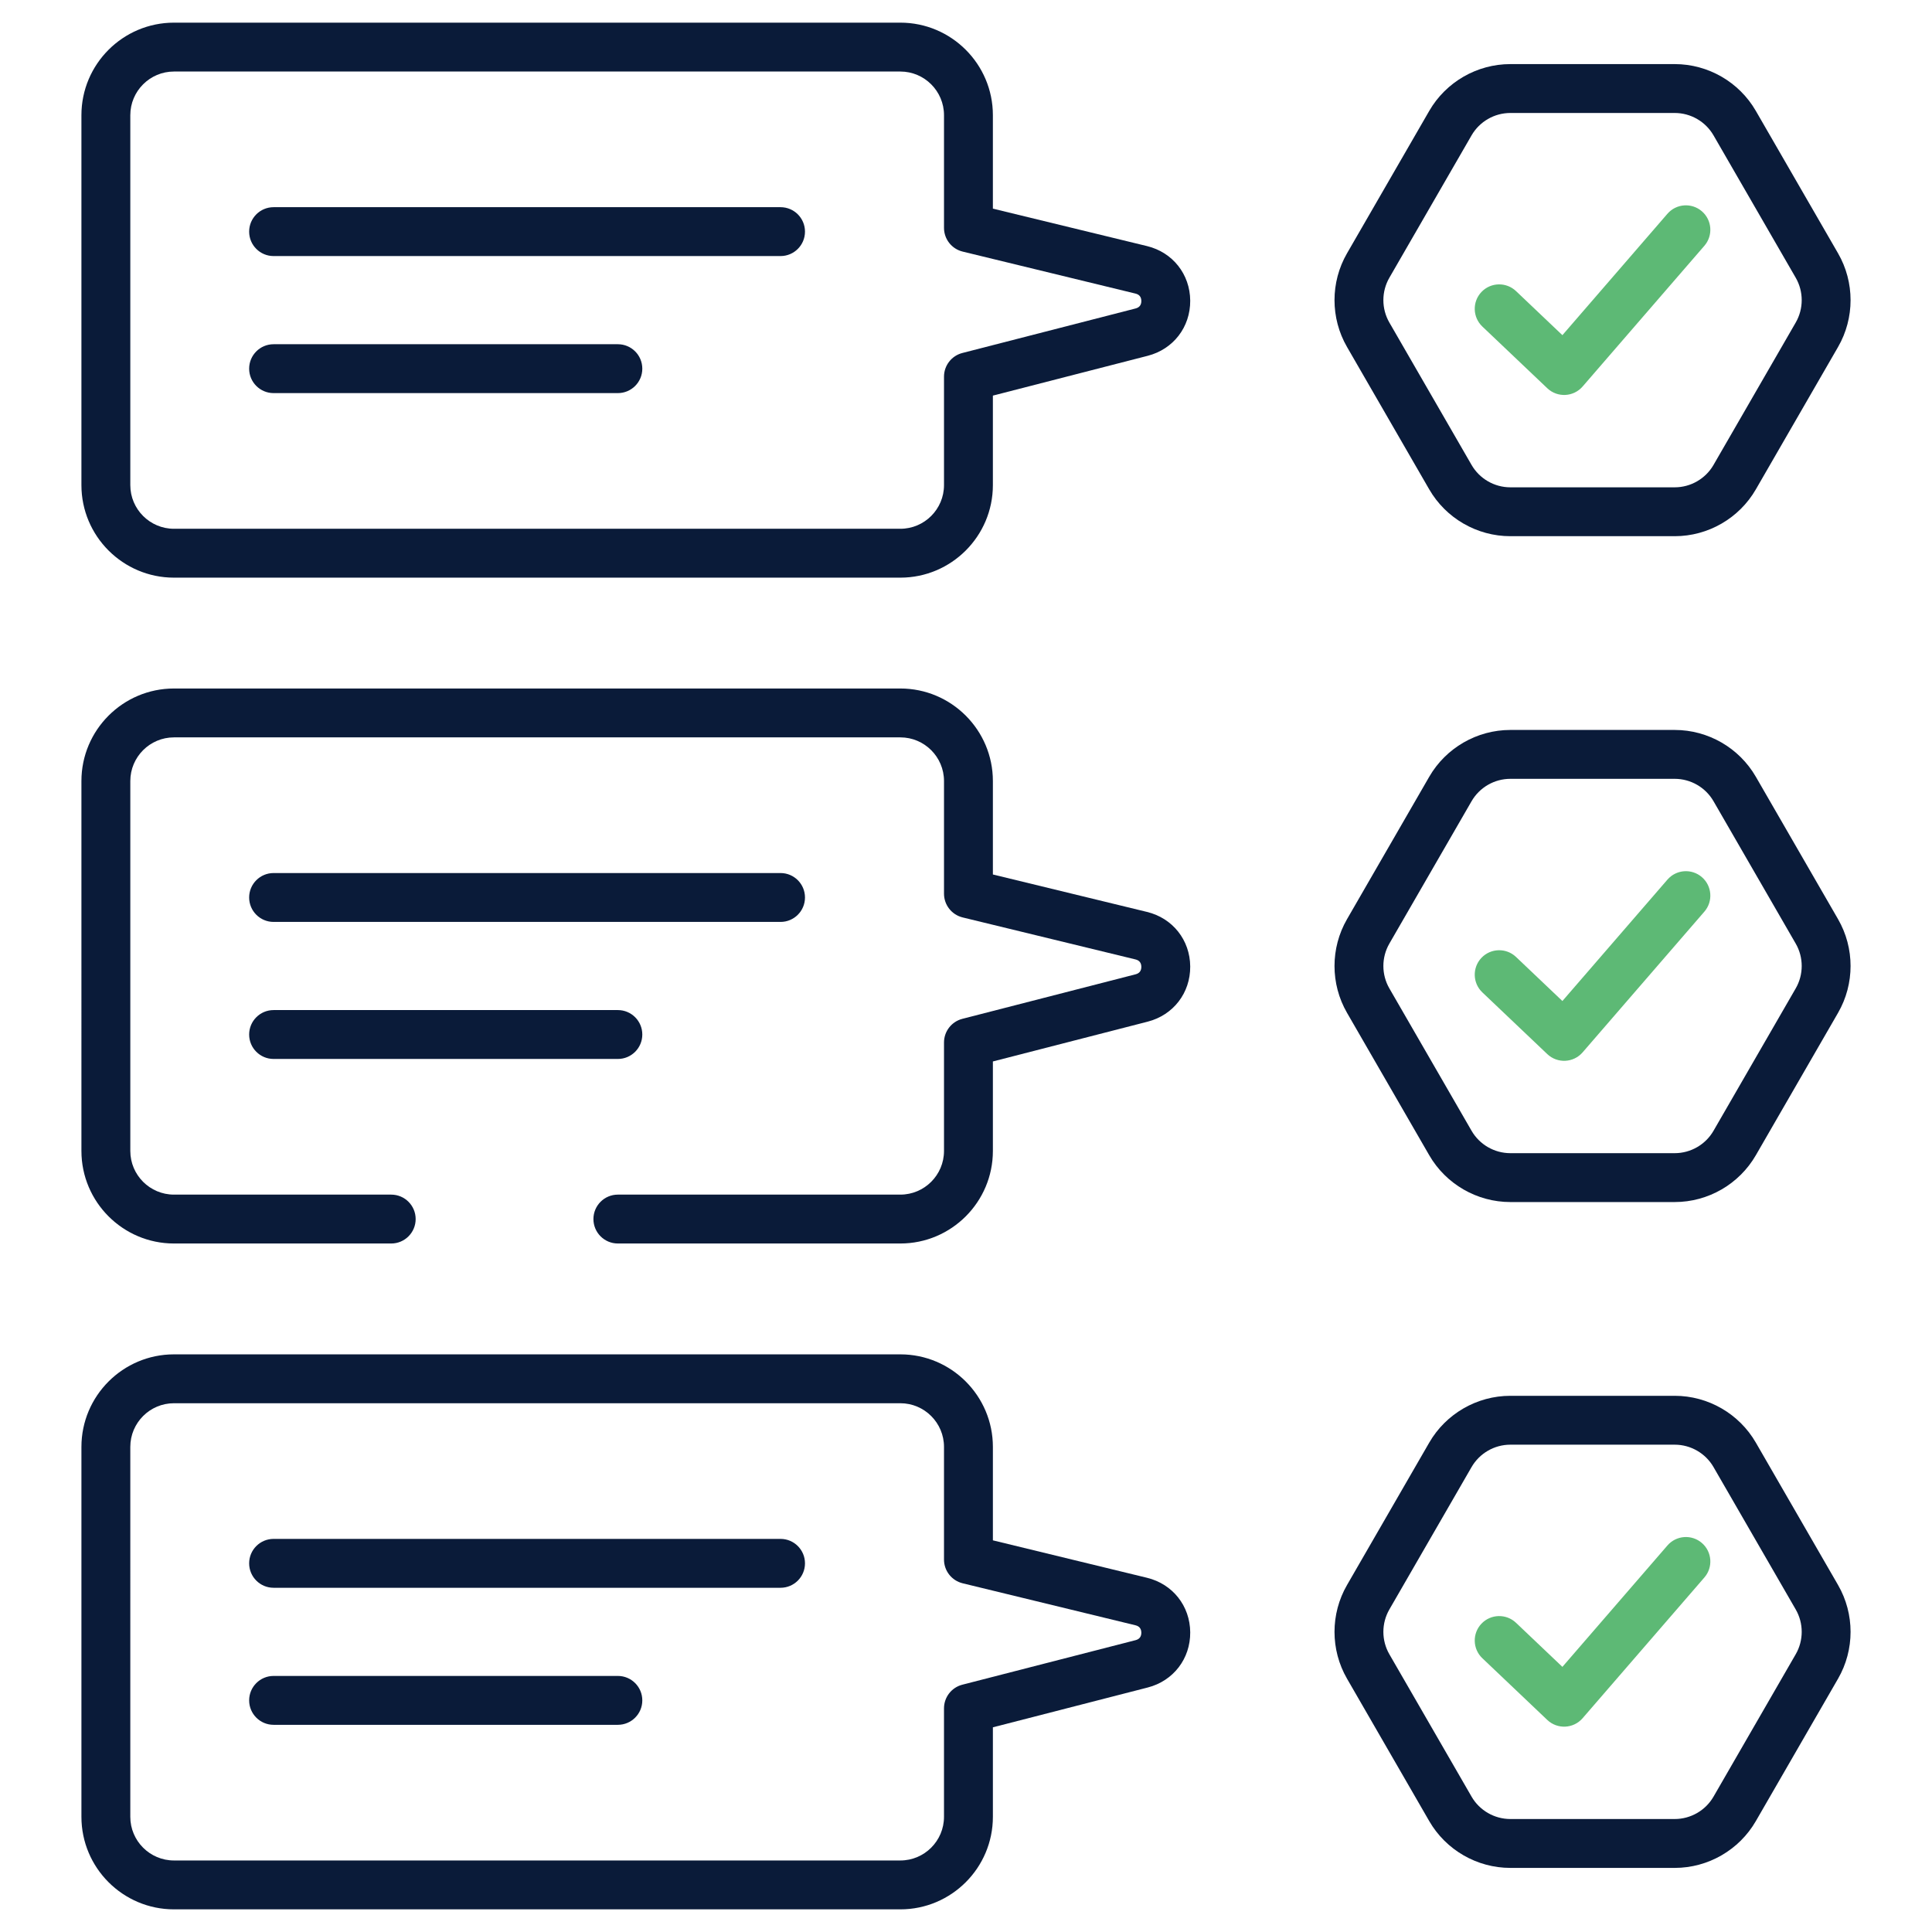
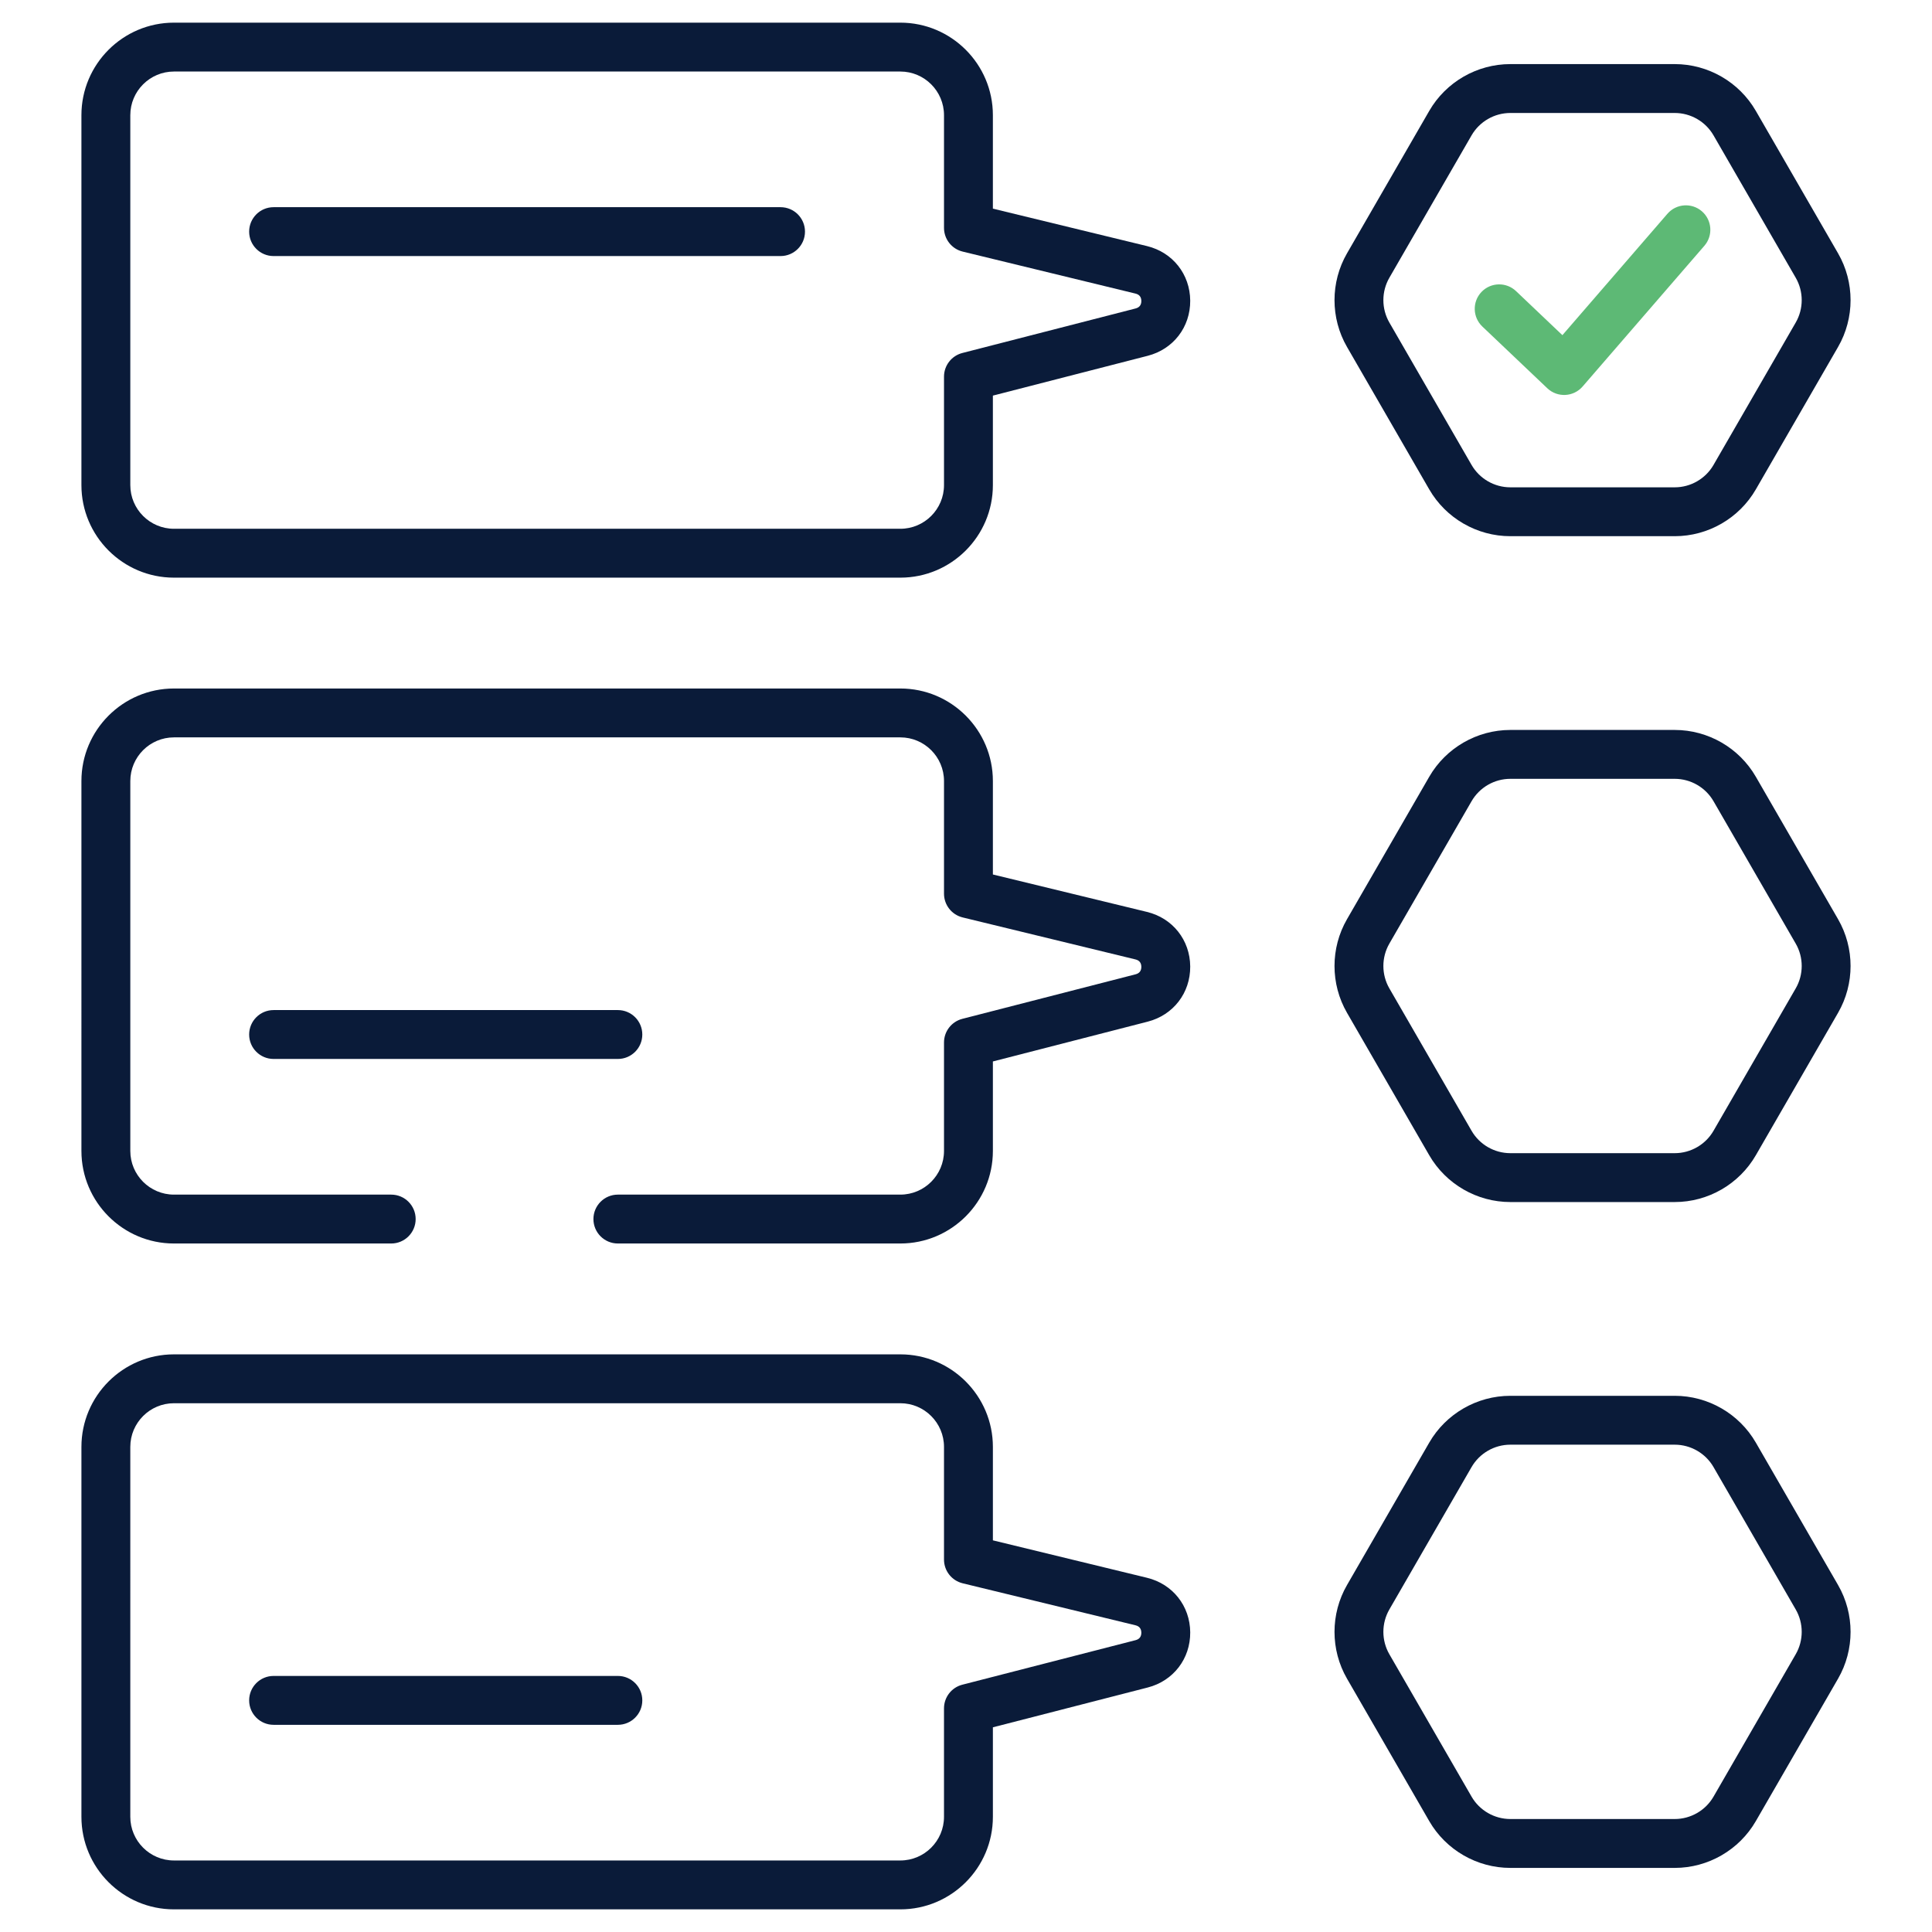
<svg xmlns="http://www.w3.org/2000/svg" enable-background="new 0 0 512 512" viewBox="0 0 512 512" width="300" height="300" version="1.1">
  <g width="100%" height="100%" transform="matrix(1,0,0,1,0,0)">
    <g id="_x31_1_Infographic">
      <g>
        <g fill="#434b63">
          <path d="m238.601 6.003h-192.5c-13.522 0-24.523 11-24.523 24.523v98.032c0 13.522 11 24.525 24.523 24.525h192.5c13.522 0 24.523-11.003 24.523-24.525v-23.718l41.038-10.55c6.78-1.743 11.304-7.615 11.258-14.615-.048-6.998-4.65-12.809-11.45-14.461l-40.846-9.922v-24.767c0-13.522-11-24.522-24.523-24.522zm62.313 71.799c1.022.248 1.546.908 1.553 1.961.005 1.052-.509 1.72-1.528 1.983l-45.903 11.8c-2.864.734-4.865 3.317-4.865 6.272v28.74c0 6.38-5.189 11.572-11.569 11.572h-192.5c-6.38 0-11.569-5.191-11.569-11.572v-98.033c0-6.38 5.189-11.569 11.569-11.569h192.5c6.38 0 11.569 5.189 11.569 11.569v29.856c0 2.988 2.044 5.589 4.949 6.294z" fill="#0a1b39" fill-opacity="1" data-original-color="#434b63ff" stroke="none" stroke-opacity="1" />
          <path d="m206.853 54.906h-134.349c-3.577 0-6.477 2.899-6.477 6.477s2.899 6.477 6.477 6.477h134.349c3.577 0 6.477-2.899 6.477-6.477s-2.899-6.477-6.477-6.477z" fill="#0a1b39" fill-opacity="1" data-original-color="#434b63ff" stroke="none" stroke-opacity="1" />
-           <path d="m163.741 91.223h-91.237c-3.577 0-6.477 2.899-6.477 6.477 0 3.577 2.899 6.477 6.477 6.477h91.237c3.577 0 6.477-2.899 6.477-6.477-.001-3.578-2.9-6.477-6.477-6.477z" fill="#0a1b39" fill-opacity="1" data-original-color="#434b63ff" stroke="none" stroke-opacity="1" />
          <path d="m21.579 305.015c0 13.522 11 24.525 24.523 24.525h57.574c3.577 0 6.477-2.899 6.477-6.477 0-3.577-2.899-6.477-6.477-6.477h-57.574c-6.38 0-11.569-5.191-11.569-11.572v-98.03c0-6.38 5.189-11.572 11.569-11.572h192.5c6.38 0 11.569 5.191 11.569 11.572v29.853c0 2.988 2.044 5.589 4.949 6.294l45.794 11.127c1.022.248 1.546.908 1.553 1.961.005 1.052-.509 1.72-1.528 1.983l-45.903 11.8c-2.864.734-4.865 3.317-4.865 6.272v28.74c0 6.38-5.189 11.572-11.569 11.572h-74.861c-3.577 0-6.477 2.899-6.477 6.477 0 3.577 2.899 6.477 6.477 6.477h74.861c13.522 0 24.523-11.003 24.523-24.525v-23.718l41.038-10.55c6.78-1.743 11.304-7.615 11.258-14.615-.048-6.998-4.65-12.809-11.45-14.461l-40.846-9.922v-24.763c0-13.522-11-24.525-24.523-24.525h-192.5c-13.522 0-24.523 11.003-24.523 24.525z" fill="#0a1b39" fill-opacity="1" data-original-color="#434b63ff" stroke="none" stroke-opacity="1" />
-           <path d="m72.504 244.319h134.349c3.577 0 6.477-2.899 6.477-6.477s-2.899-6.477-6.477-6.477h-134.349c-3.577 0-6.477 2.899-6.477 6.477s2.9 6.477 6.477 6.477z" fill="#0a1b39" fill-opacity="1" data-original-color="#434b63ff" stroke="none" stroke-opacity="1" />
          <path d="m72.504 280.634h91.237c3.577 0 6.477-2.899 6.477-6.477 0-3.577-2.899-6.477-6.477-6.477h-91.237c-3.577 0-6.477 2.899-6.477 6.477s2.9 6.477 6.477 6.477z" fill="#0a1b39" fill-opacity="1" data-original-color="#434b63ff" stroke="none" stroke-opacity="1" />
          <path d="m21.579 481.475c0 13.522 11 24.523 24.523 24.523h192.5c13.522 0 24.523-11 24.523-24.523v-23.721l41.038-10.55c6.78-1.743 11.304-7.615 11.258-14.615-.048-6.998-4.65-12.809-11.45-14.461l-40.846-9.922v-24.763c0-13.522-11-24.525-24.523-24.525h-192.5c-13.522 0-24.523 11.003-24.523 24.525zm12.953-98.032c0-6.38 5.189-11.572 11.569-11.572h192.5c6.38 0 11.569 5.191 11.569 11.572v29.853c0 2.988 2.044 5.589 4.949 6.294l45.794 11.127c1.022.248 1.546.908 1.553 1.961.005 1.052-.509 1.72-1.528 1.983l-45.903 11.8c-2.864.734-4.865 3.317-4.865 6.272v28.743c0 6.38-5.189 11.569-11.569 11.569h-192.5c-6.38 0-11.569-5.189-11.569-11.569z" fill="#0a1b39" fill-opacity="1" data-original-color="#434b63ff" stroke="none" stroke-opacity="1" />
-           <path d="m72.504 420.777h134.349c3.577 0 6.477-2.899 6.477-6.477 0-3.577-2.899-6.477-6.477-6.477h-134.349c-3.577 0-6.477 2.899-6.477 6.477s2.9 6.477 6.477 6.477z" fill="#0a1b39" fill-opacity="1" data-original-color="#434b63ff" stroke="none" stroke-opacity="1" />
          <path d="m72.504 457.094h91.237c3.577 0 6.477-2.899 6.477-6.477 0-3.577-2.899-6.477-6.477-6.477h-91.237c-3.577 0-6.477 2.899-6.477 6.477s2.9 6.477 6.477 6.477z" fill="#0a1b39" fill-opacity="1" data-original-color="#434b63ff" stroke="none" stroke-opacity="1" />
          <path d="m487.106 67.133-21.788-37.739c-4.417-7.653-12.655-12.407-21.492-12.407h-43.573c-8.837 0-17.074 4.754-21.492 12.407l-21.788 37.739c-4.42 7.653-4.42 17.163 0 24.816l21.788 37.739c4.42 7.656 12.655 12.409 21.492 12.409h43.573c8.837 0 17.072-4.754 21.492-12.409l21.788-37.739c4.42-7.653 4.42-17.163 0-24.816zm-11.218 18.34-21.788 37.739c-2.112 3.658-6.049 5.933-10.274 5.933h-43.573c-4.225 0-8.162-2.274-10.274-5.933l-21.788-37.739c-2.112-3.658-2.112-8.205 0-11.863l21.788-37.739c2.112-3.658 6.049-5.93 10.274-5.93h43.573c4.225 0 8.162 2.272 10.274 5.93l21.788 37.739c2.113 3.658 2.113 8.204 0 11.863z" fill="#0a1b39" fill-opacity="1" data-original-color="#434b63ff" stroke="none" stroke-opacity="1" />
        </g>
        <path d="m441.884 56.654-27.832 32.168-12.293-11.681c-2.588-2.454-6.684-2.358-9.156.233-2.464 2.593-2.358 6.694.233 9.158l17.211 16.356c2.676 2.542 6.938 2.34 9.361-.458l32.272-37.3c2.34-2.704 2.044-6.795-.66-9.136-2.705-2.34-6.796-2.049-9.136.66z" fill="#5db975" fill-opacity="1" data-original-color="#f19220ff" stroke="none" stroke-opacity="1" />
        <path d="m487.106 243.593-21.788-37.739c-4.42-7.656-12.655-12.409-21.492-12.409h-43.573c-8.837 0-17.072 4.754-21.492 12.409l-21.788 37.739c-4.42 7.653-4.42 17.16 0 24.814l21.788 37.739c4.42 7.656 12.655 12.409 21.492 12.409h43.573c8.837 0 17.072-4.754 21.492-12.409l21.788-37.739c4.42-7.653 4.42-17.161 0-24.814zm-11.218 18.337-21.788 37.739c-2.112 3.658-6.049 5.933-10.274 5.933h-43.573c-4.225 0-8.162-2.274-10.274-5.933l-21.788-37.739c-2.112-3.658-2.112-8.202 0-11.86l21.788-37.739c2.112-3.658 6.049-5.933 10.274-5.933h43.573c4.225 0 8.162 2.274 10.274 5.933l21.788 37.739c2.113 3.658 2.113 8.202 0 11.86z" fill="#0a1b39" fill-opacity="1" data-original-color="#434b63ff" stroke="none" stroke-opacity="1" />
-         <path d="m441.884 233.112-27.832 32.168-12.293-11.681c-2.588-2.457-6.684-2.358-9.156.233-2.464 2.593-2.358 6.694.233 9.158l17.211 16.356c2.676 2.542 6.938 2.34 9.361-.458l32.272-37.301c2.34-2.704 2.044-6.795-.66-9.136-2.705-2.34-6.796-2.049-9.136.661z" fill="#5db975" fill-opacity="1" data-original-color="#f19220ff" stroke="none" stroke-opacity="1" />
        <path d="m487.106 420.051-21.788-37.739c-4.42-7.656-12.655-12.409-21.492-12.409h-43.573c-8.837 0-17.072 4.754-21.492 12.409l-21.788 37.739c-4.42 7.656-4.42 17.163 0 24.814l21.788 37.741c4.417 7.653 12.655 12.407 21.492 12.407h43.573c8.837 0 17.074-4.754 21.492-12.407l21.788-37.741c4.42-7.651 4.42-17.161 0-24.814zm-11.218 18.337-21.788 37.741c-2.112 3.658-6.049 5.93-10.274 5.93h-43.573c-4.225 0-8.162-2.272-10.274-5.93l-21.788-37.741c-2.112-3.658-2.112-8.202 0-11.86l21.788-37.739c2.112-3.658 6.049-5.933 10.274-5.933h43.573c4.225 0 8.162 2.274 10.274 5.933l21.788 37.739c2.113 3.658 2.113 8.201 0 11.86z" fill="#0a1b39" fill-opacity="1" data-original-color="#434b63ff" stroke="none" stroke-opacity="1" />
-         <path d="m441.884 409.569-27.832 32.168-12.293-11.681c-2.588-2.457-6.684-2.355-9.156.233-2.464 2.593-2.358 6.694.233 9.158l17.211 16.356c2.676 2.542 6.938 2.34 9.361-.458l32.272-37.301c2.34-2.704 2.044-6.795-.66-9.136s-6.796-2.048-9.136.661z" fill="#5db975" fill-opacity="1" data-original-color="#f19220ff" stroke="none" stroke-opacity="1" />
      </g>
    </g>
    <g id="Layer_1" />
  </g>
</svg>